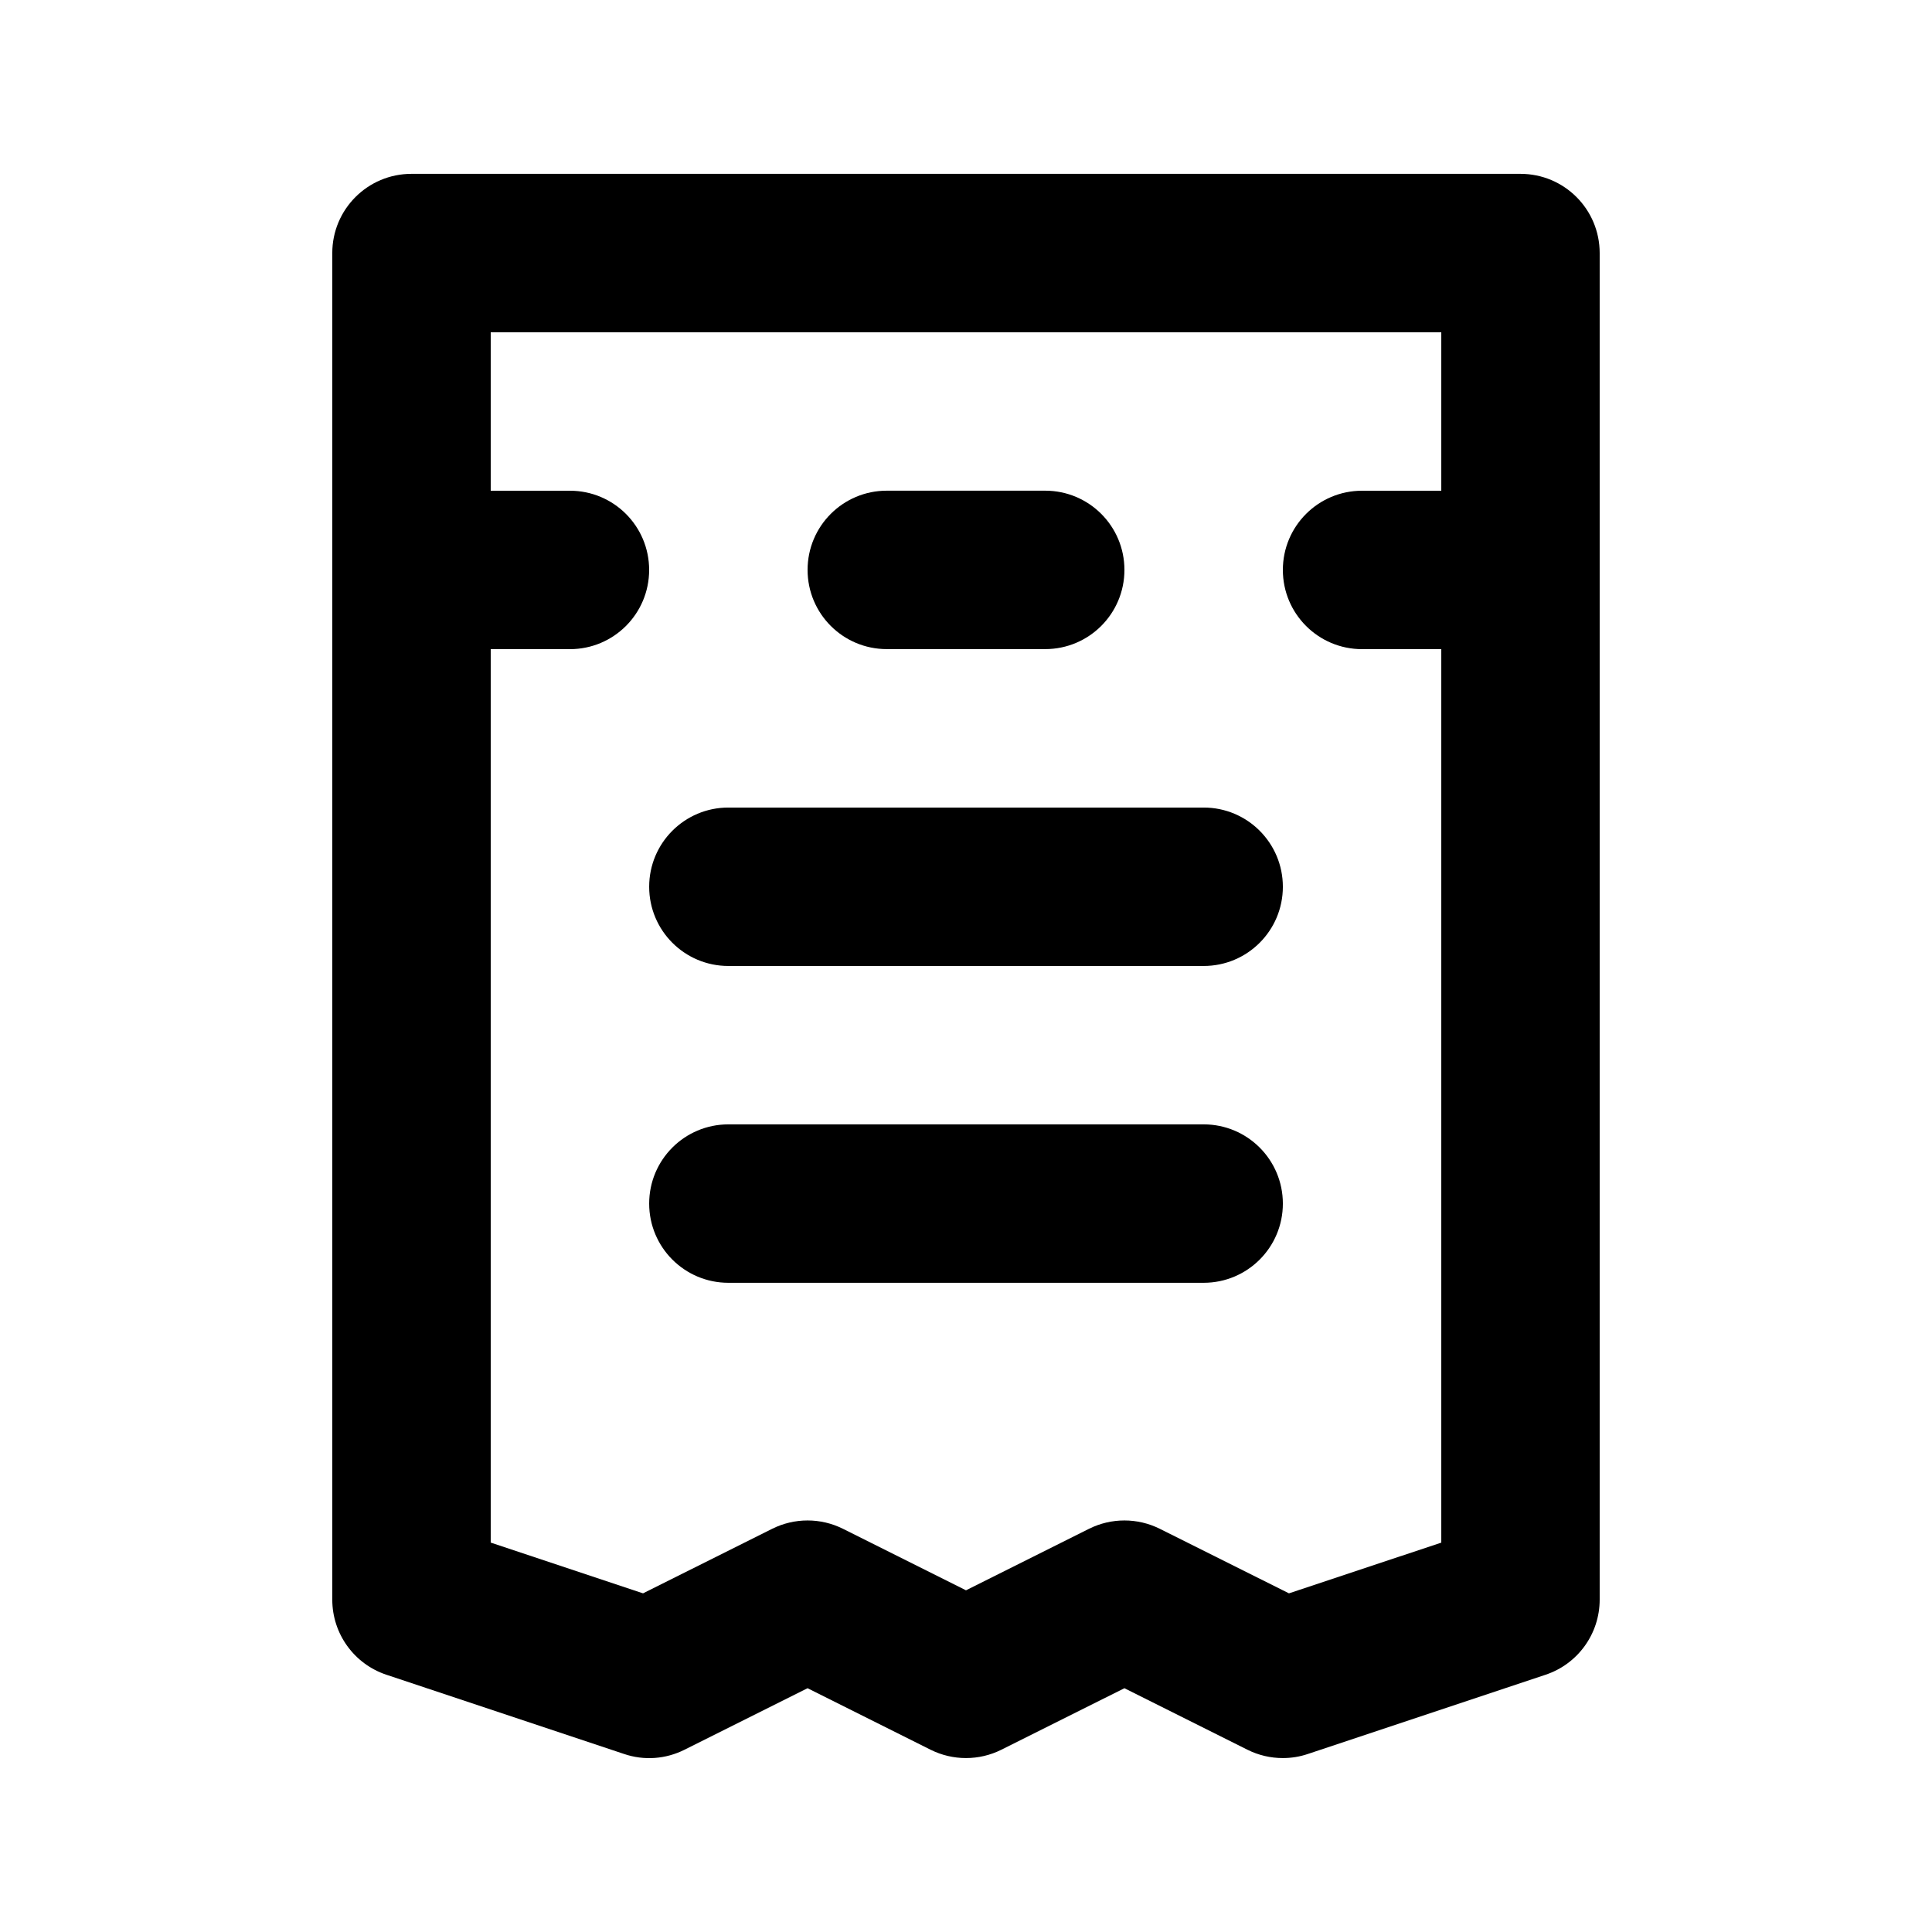
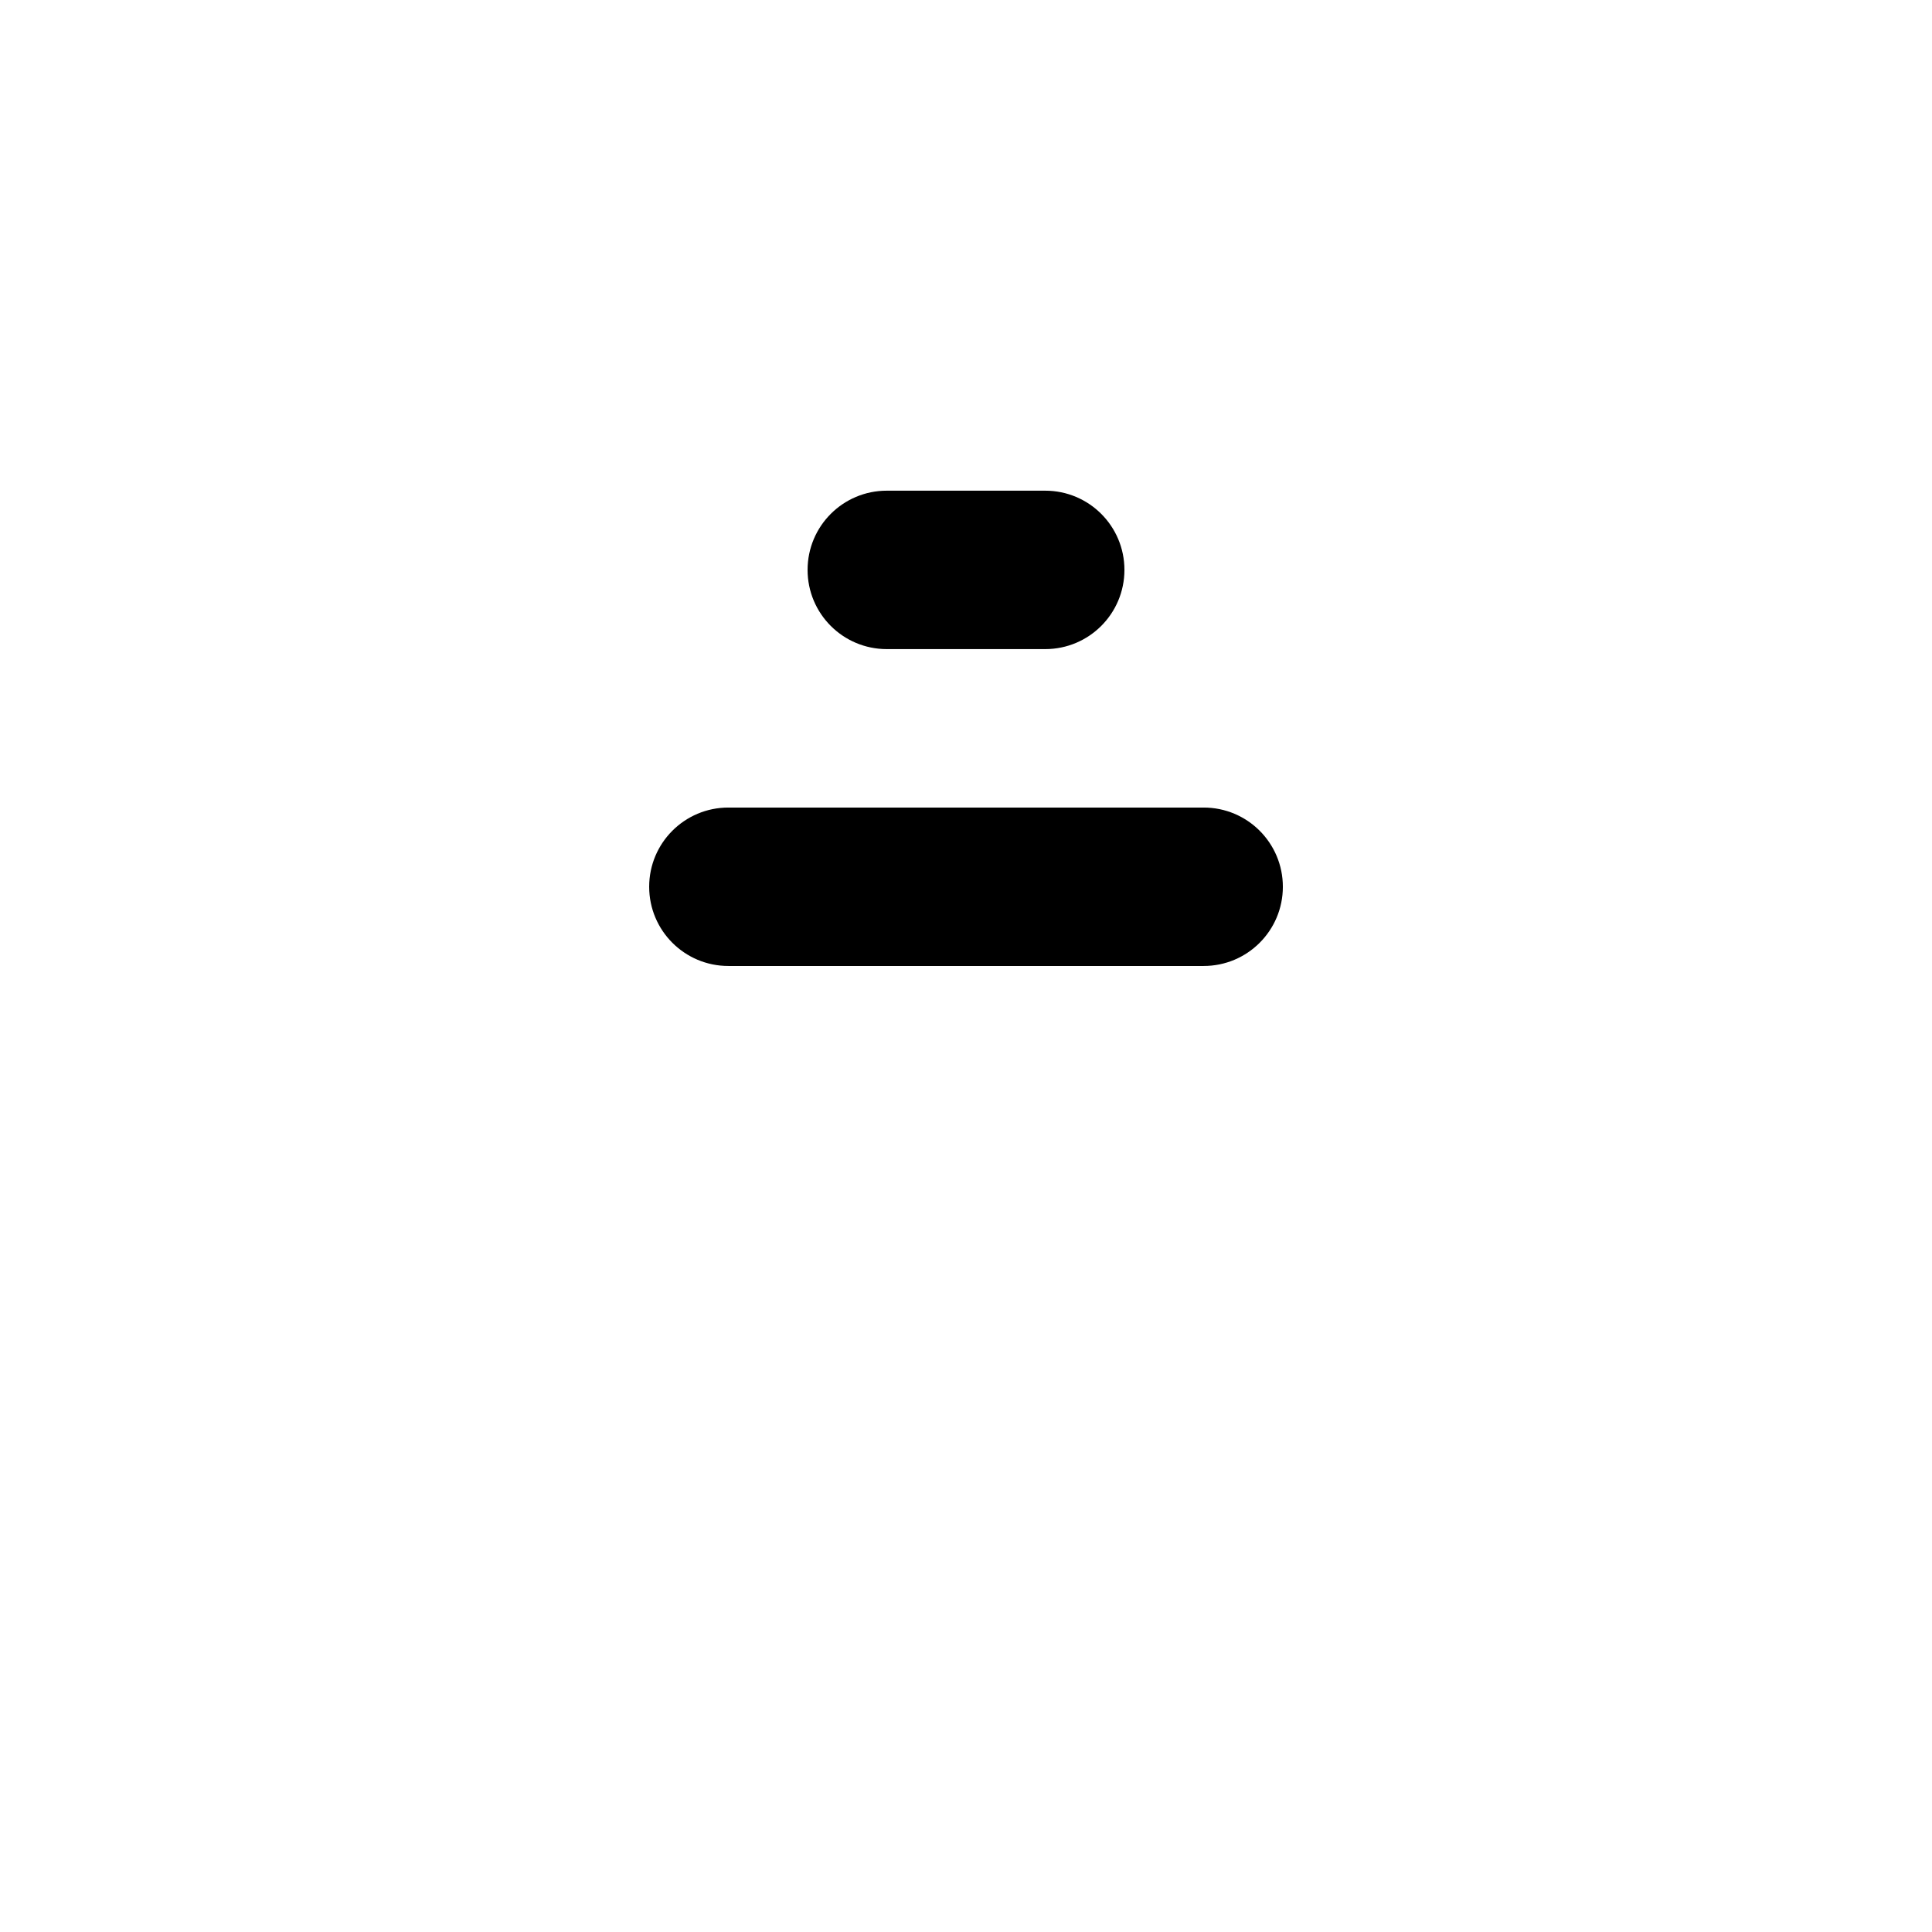
<svg xmlns="http://www.w3.org/2000/svg" fill="#000000" width="800px" height="800px" version="1.1" viewBox="144 144 512 512">
  <g>
-     <path d="m546.94 190.07h-293.89c-11.602 0-20.992 9.391-20.992 20.992v356.86c0 9.039 5.781 17.055 14.352 19.906l62.977 20.992c5.309 1.805 11.027 1.375 16.031-1.129l32.594-16.297 32.594 16.297c5.902 2.953 12.875 2.953 18.777 0l32.598-16.297 32.594 16.297c2.953 1.477 6.148 2.215 9.387 2.215 2.234 0 4.469-0.348 6.641-1.086l62.977-20.992c8.57-2.848 14.352-10.863 14.352-19.906v-356.86c0-11.605-9.387-20.992-20.992-20.992zm-61.355 376.18-34.215-17.098c-2.953-1.477-6.172-2.215-9.387-2.215-3.219 0-6.438 0.738-9.391 2.215l-32.594 16.297-32.594-16.297c-5.902-2.953-12.875-2.953-18.777 0l-34.215 17.098-40.367-13.449v-236.77h20.992c11.602 0 20.992-9.391 20.992-20.992s-9.391-20.992-20.992-20.992h-20.992v-41.984h251.91v41.984h-20.992c-11.602 0-20.992 9.391-20.992 20.992s9.391 20.992 20.992 20.992h20.992v236.78z" />
    <path d="m379.01 316.02h41.984c11.602 0 20.992-9.391 20.992-20.992s-9.391-20.992-20.992-20.992h-41.984c-11.602 0-20.992 9.391-20.992 20.992s9.387 20.992 20.992 20.992z" />
    <path d="m462.98 358.01h-125.95c-11.602 0-20.992 9.391-20.992 20.992s9.391 20.992 20.992 20.992h125.95c11.602 0 20.992-9.391 20.992-20.992-0.004-11.605-9.391-20.992-20.992-20.992z" />
-     <path d="m462.98 441.97h-125.95c-11.602 0-20.992 9.391-20.992 20.992 0 11.602 9.391 20.992 20.992 20.992h125.95c11.602 0 20.992-9.391 20.992-20.992-0.004-11.602-9.391-20.992-20.992-20.992z" />
  </g>
</svg>